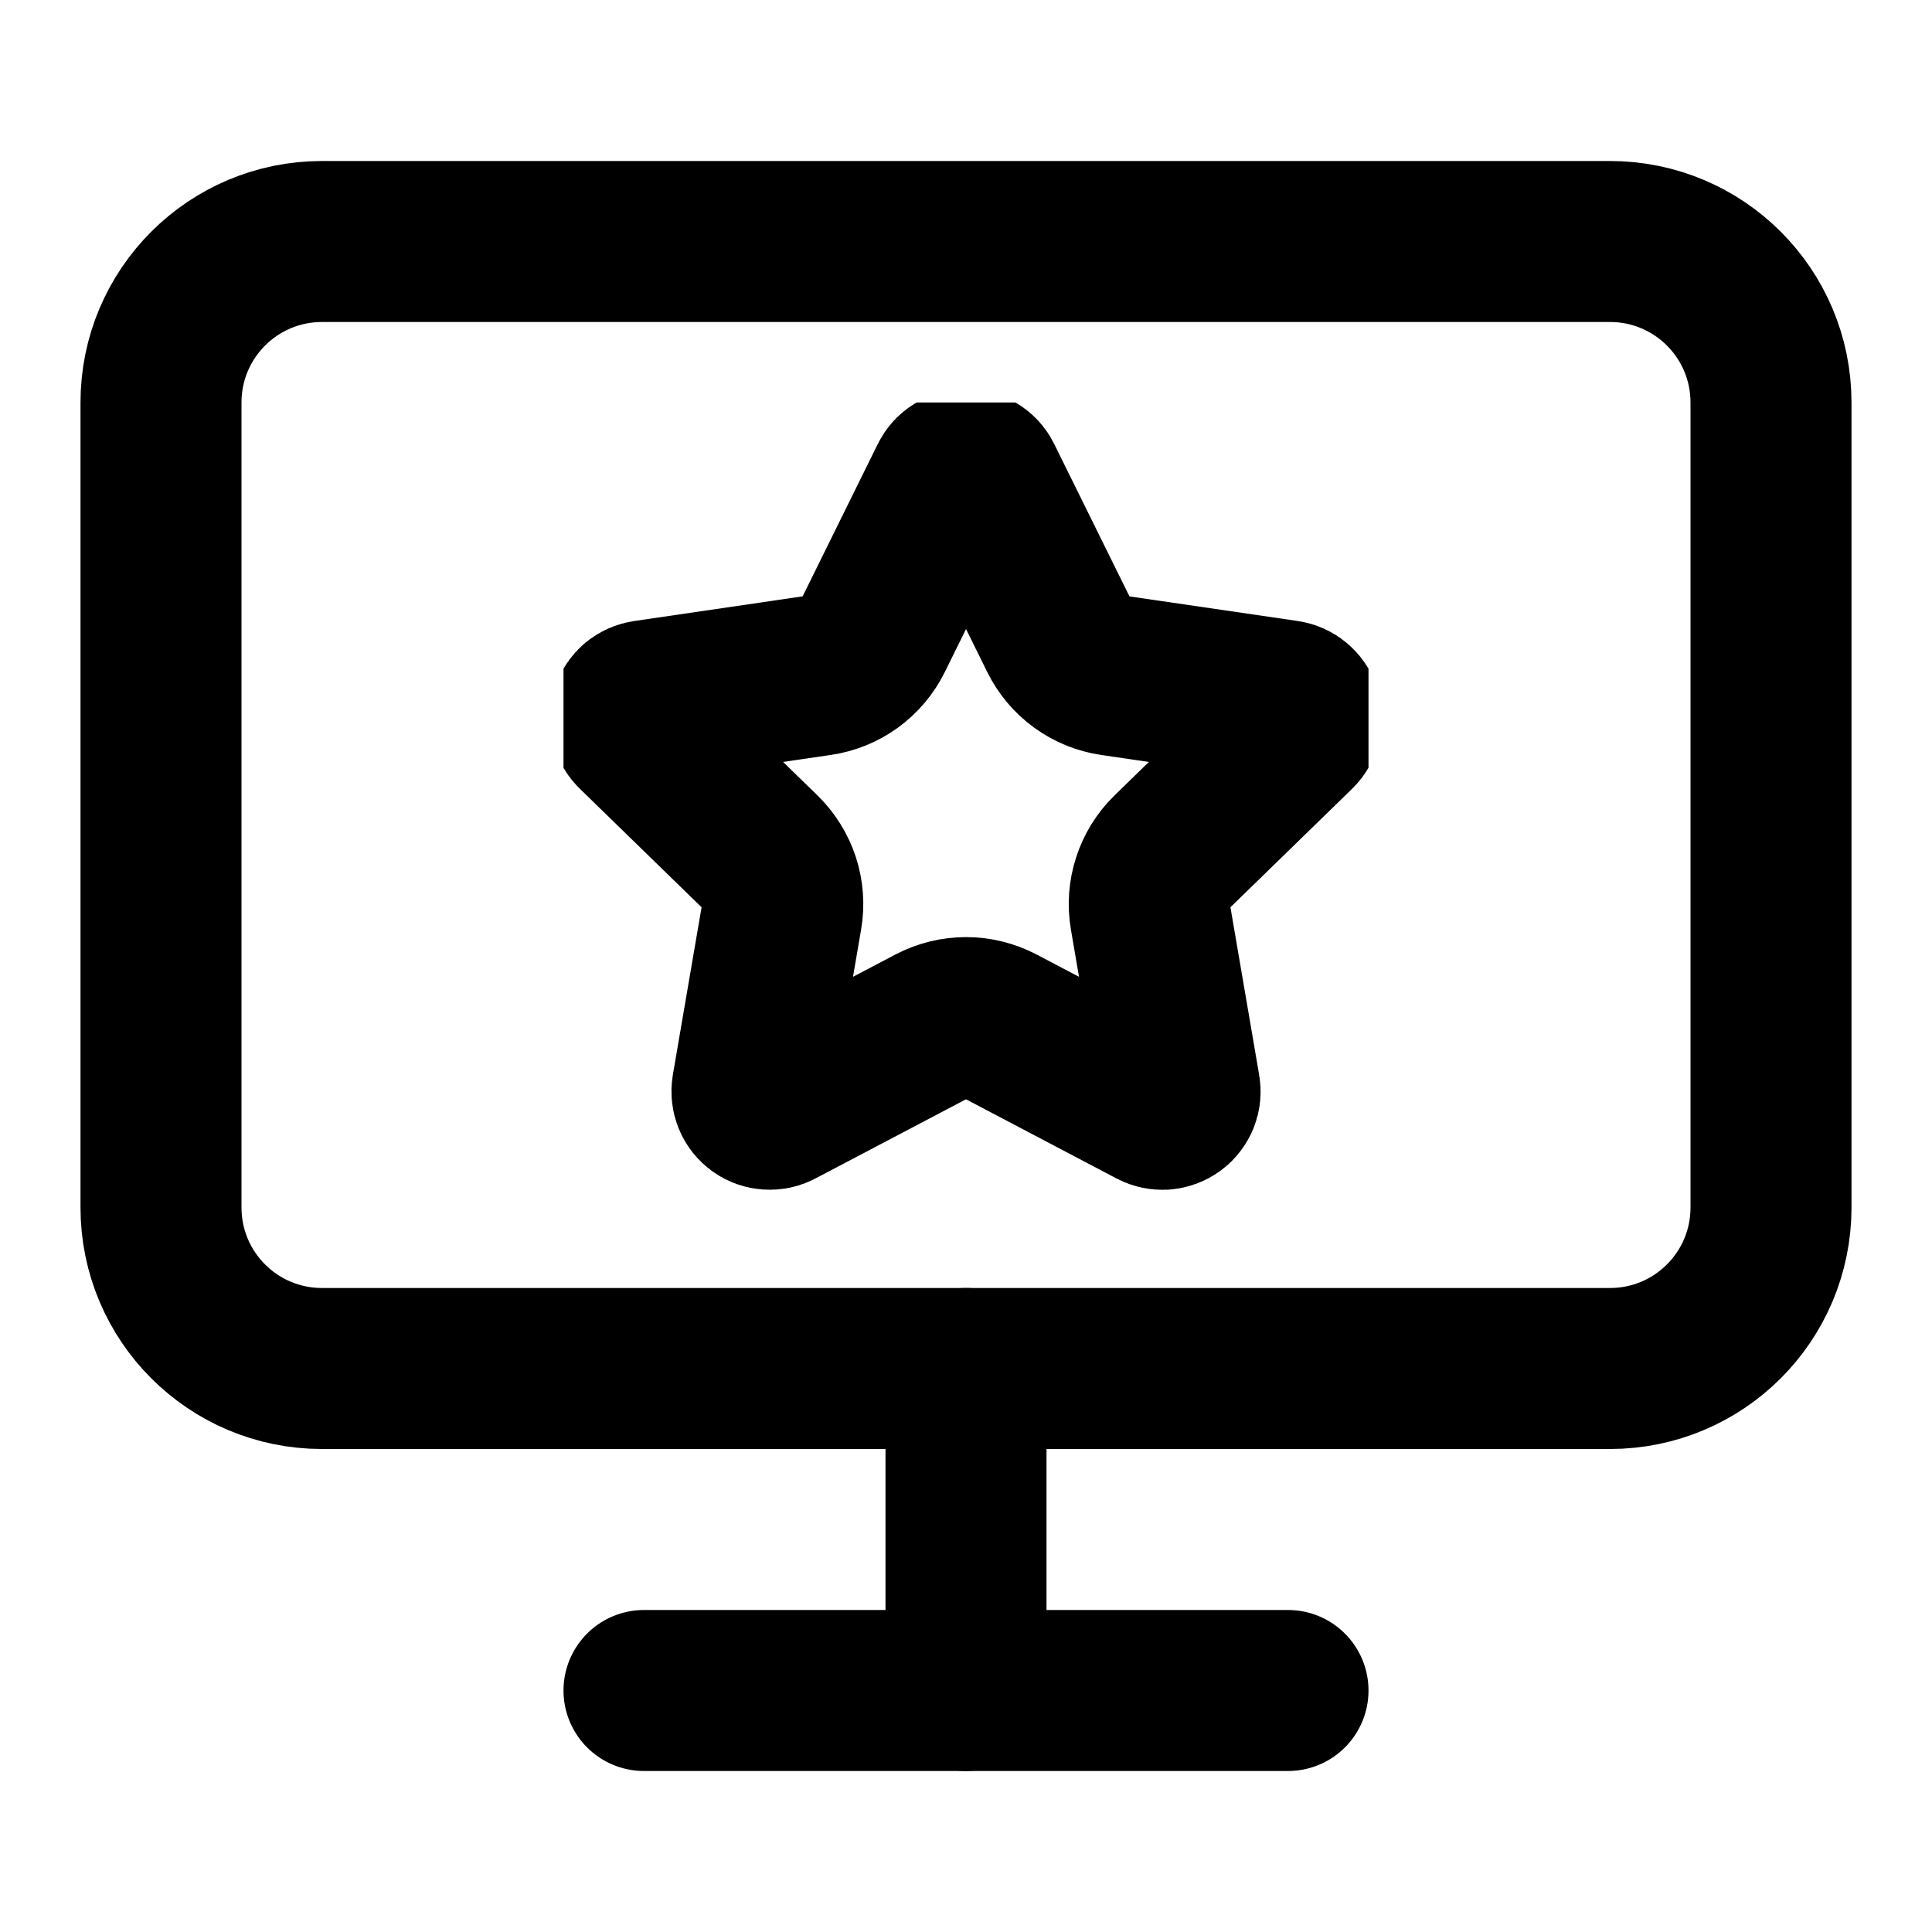
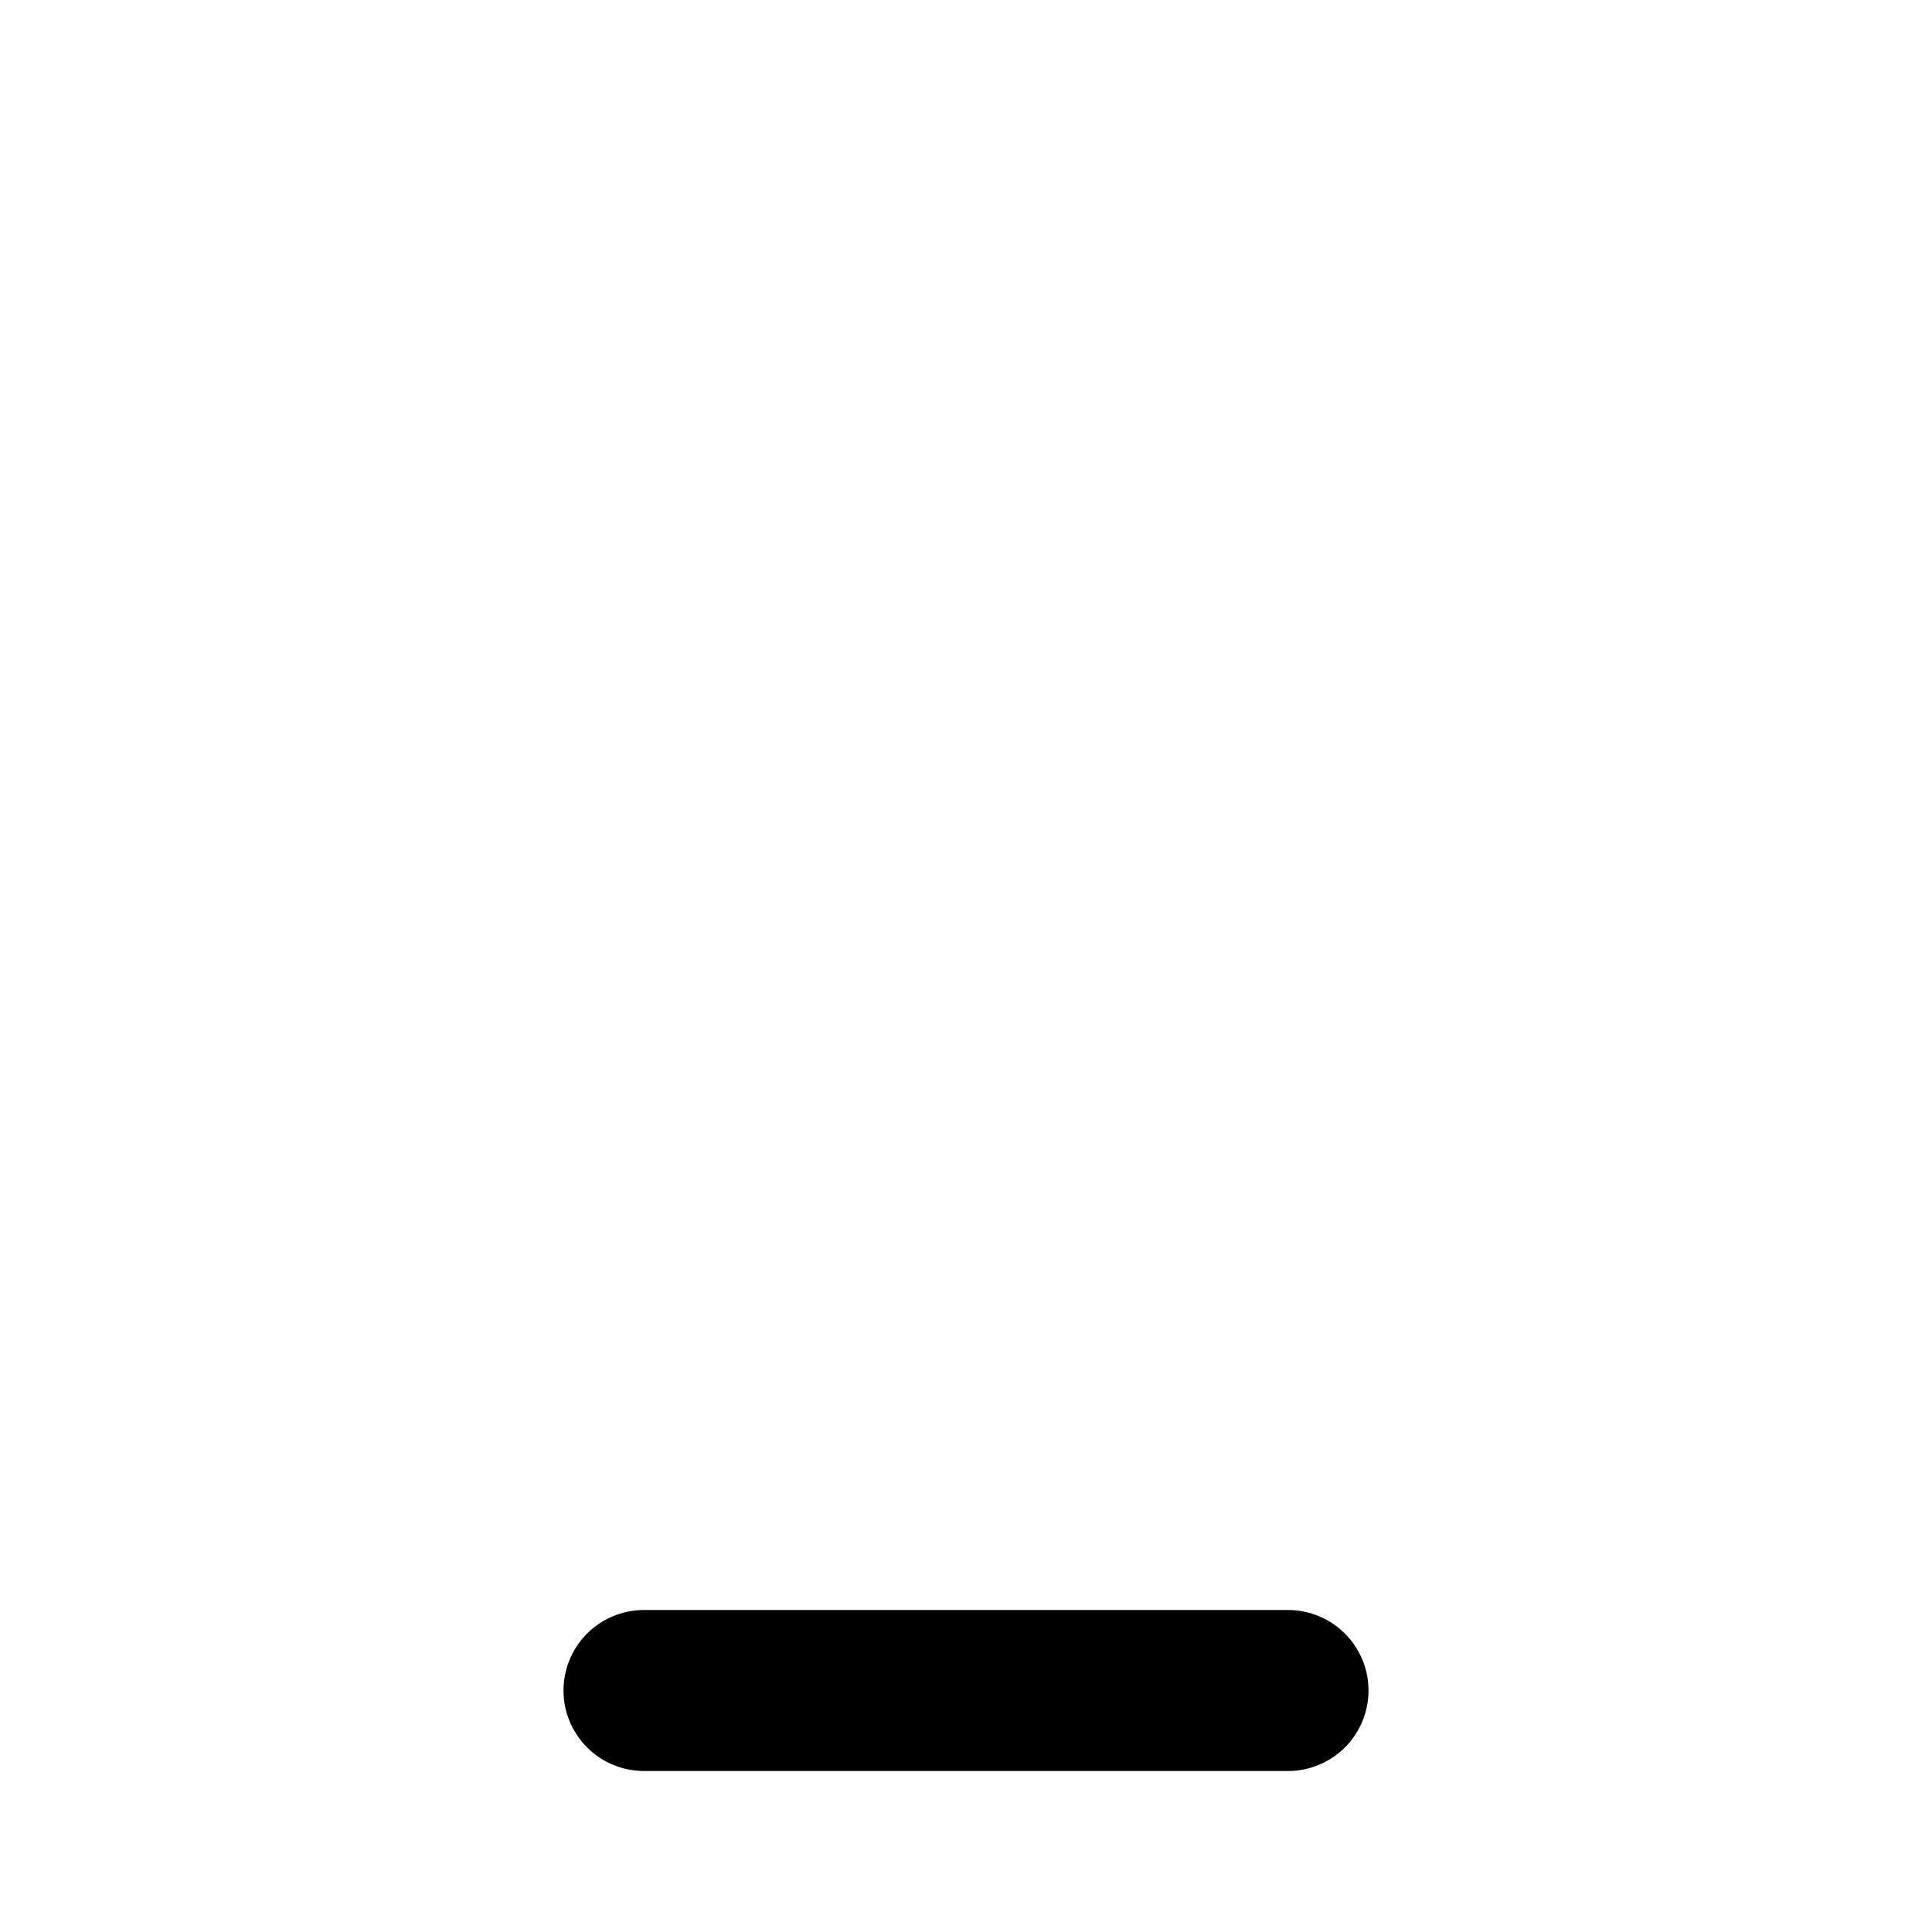
<svg xmlns="http://www.w3.org/2000/svg" width="24" height="24" viewBox="0 0 24 24" fill="none">
  <g clip-path="url(#clip0_3012_5428)">
-     <path d="M11.802 5.956C11.82 5.919 11.849 5.888 11.884 5.867C11.919 5.845 11.959 5.833 12 5.833C12.041 5.833 12.082 5.845 12.117 5.867C12.152 5.888 12.18 5.919 12.198 5.956L13.161 7.906C13.224 8.034 13.318 8.145 13.433 8.229C13.549 8.314 13.683 8.368 13.825 8.389L15.978 8.704C16.018 8.71 16.057 8.727 16.088 8.754C16.12 8.78 16.143 8.815 16.156 8.854C16.169 8.894 16.17 8.936 16.16 8.976C16.15 9.016 16.13 9.052 16.1 9.081L14.543 10.597C14.441 10.697 14.364 10.82 14.32 10.957C14.275 11.093 14.265 11.238 14.289 11.379L14.656 13.521C14.664 13.562 14.659 13.604 14.644 13.642C14.628 13.68 14.602 13.714 14.569 13.738C14.535 13.762 14.495 13.777 14.454 13.78C14.413 13.782 14.372 13.774 14.335 13.754L12.411 12.742C12.284 12.676 12.143 12.641 12 12.641C11.857 12.641 11.716 12.676 11.589 12.742L9.665 13.754C9.629 13.774 9.587 13.782 9.546 13.779C9.505 13.776 9.465 13.762 9.432 13.738C9.398 13.713 9.372 13.68 9.357 13.642C9.342 13.603 9.337 13.562 9.344 13.521L9.711 11.38C9.736 11.238 9.725 11.093 9.681 10.957C9.636 10.82 9.559 10.697 9.457 10.597L7.9 9.081C7.87 9.053 7.849 9.016 7.839 8.976C7.829 8.936 7.831 8.894 7.843 8.854C7.856 8.815 7.88 8.78 7.911 8.753C7.943 8.727 7.982 8.71 8.023 8.704L10.175 8.389C10.316 8.369 10.451 8.314 10.567 8.23C10.683 8.145 10.777 8.034 10.84 7.906L11.802 5.956Z" stroke="black" stroke-width="2" stroke-linecap="round" stroke-linejoin="round" />
+     <path d="M11.802 5.956C11.82 5.919 11.849 5.888 11.884 5.867C11.919 5.845 11.959 5.833 12 5.833C12.041 5.833 12.082 5.845 12.117 5.867C12.152 5.888 12.18 5.919 12.198 5.956L13.161 7.906C13.224 8.034 13.318 8.145 13.433 8.229C13.549 8.314 13.683 8.368 13.825 8.389L15.978 8.704C16.018 8.71 16.057 8.727 16.088 8.754C16.12 8.78 16.143 8.815 16.156 8.854C16.169 8.894 16.17 8.936 16.16 8.976C16.15 9.016 16.13 9.052 16.1 9.081L14.543 10.597C14.441 10.697 14.364 10.82 14.32 10.957C14.275 11.093 14.265 11.238 14.289 11.379L14.656 13.521C14.664 13.562 14.659 13.604 14.644 13.642C14.628 13.68 14.602 13.714 14.569 13.738C14.535 13.762 14.495 13.777 14.454 13.78C14.413 13.782 14.372 13.774 14.335 13.754L12.411 12.742C12.284 12.676 12.143 12.641 12 12.641C11.857 12.641 11.716 12.676 11.589 12.742L9.665 13.754C9.505 13.776 9.465 13.762 9.432 13.738C9.398 13.713 9.372 13.68 9.357 13.642C9.342 13.603 9.337 13.562 9.344 13.521L9.711 11.38C9.736 11.238 9.725 11.093 9.681 10.957C9.636 10.82 9.559 10.697 9.457 10.597L7.9 9.081C7.87 9.053 7.849 9.016 7.839 8.976C7.829 8.936 7.831 8.894 7.843 8.854C7.856 8.815 7.88 8.78 7.911 8.753C7.943 8.727 7.982 8.71 8.023 8.704L10.175 8.389C10.316 8.369 10.451 8.314 10.567 8.23C10.683 8.145 10.777 8.034 10.84 7.906L11.802 5.956Z" stroke="black" stroke-width="2" stroke-linecap="round" stroke-linejoin="round" />
  </g>
-   <path d="M20 3H4C2.895 3 2 3.895 2 5V15C2 16.105 2.895 17 4 17H20C21.105 17 22 16.105 22 15V5C22 3.895 21.105 3 20 3Z" stroke="black" stroke-width="2" stroke-linecap="round" stroke-linejoin="round" />
  <path d="M8 21H16" stroke="black" stroke-width="2" stroke-linecap="round" stroke-linejoin="round" />
-   <path d="M12 17V21" stroke="black" stroke-width="2" stroke-linecap="round" stroke-linejoin="round" />
  <defs>
    <clipPath id="clip0_3012_5428">
-       <rect width="10" height="10" fill="white" transform="translate(7 5)" />
-     </clipPath>
+       </clipPath>
  </defs>
</svg>